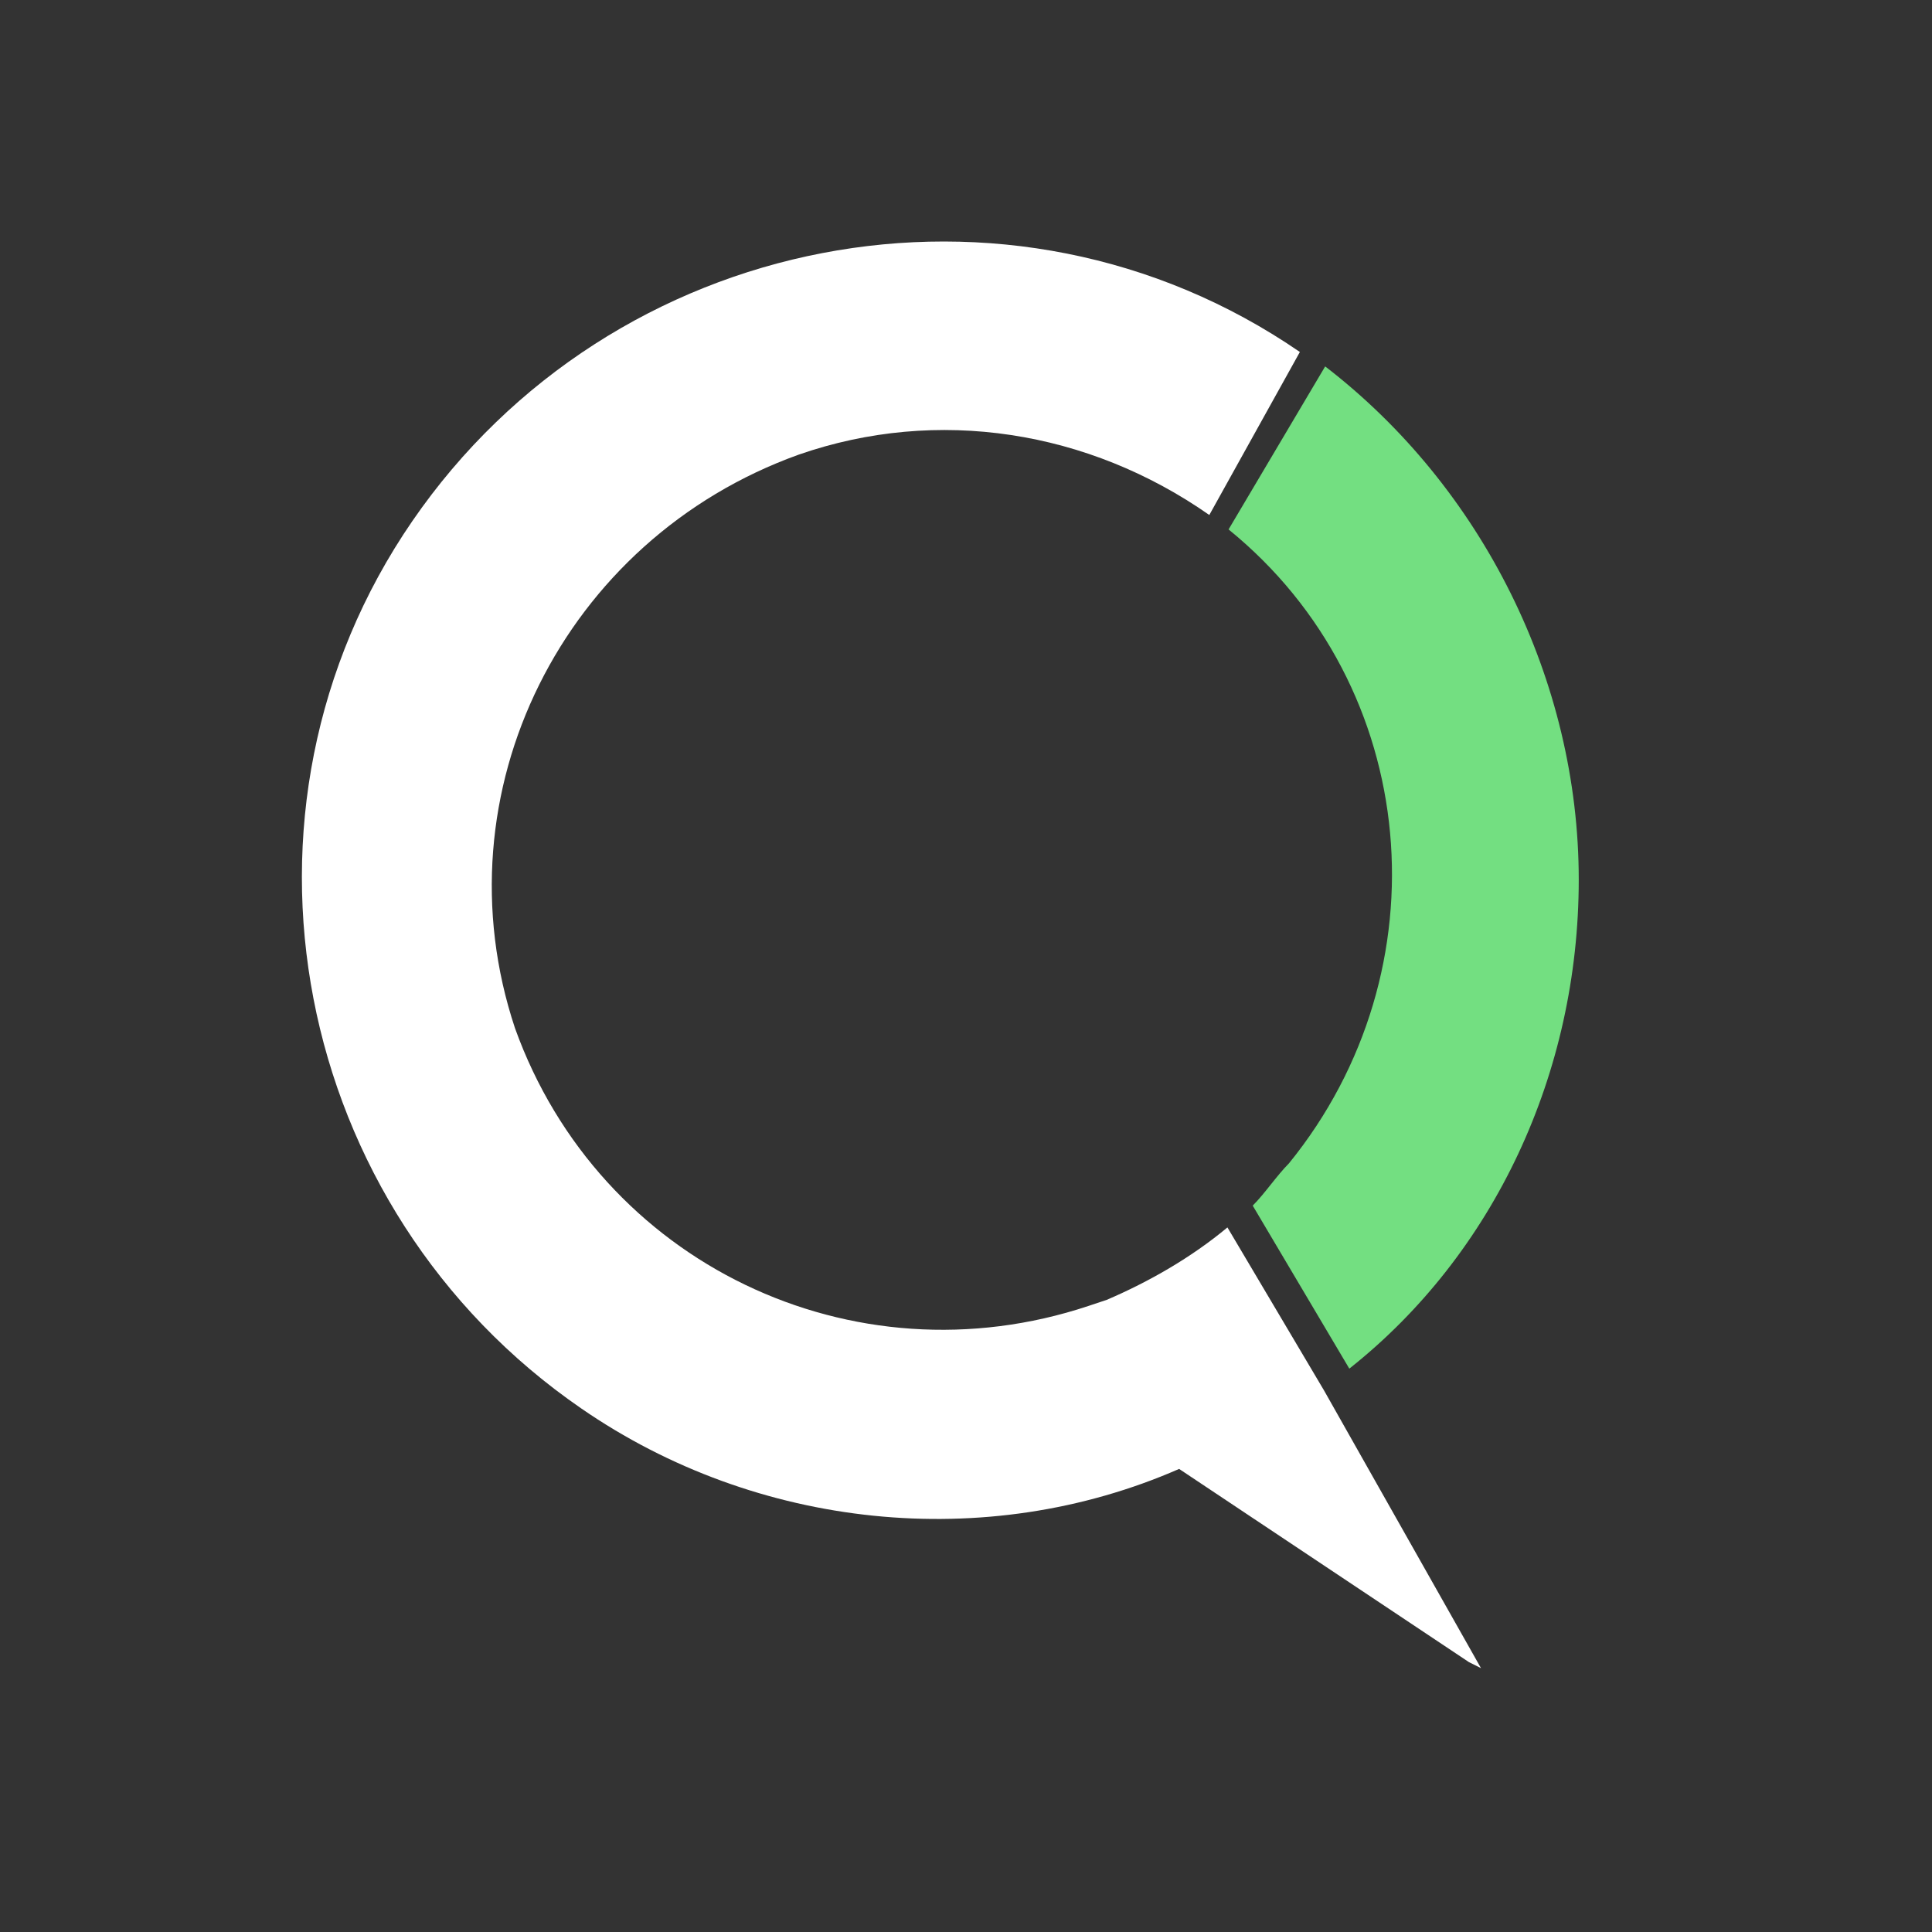
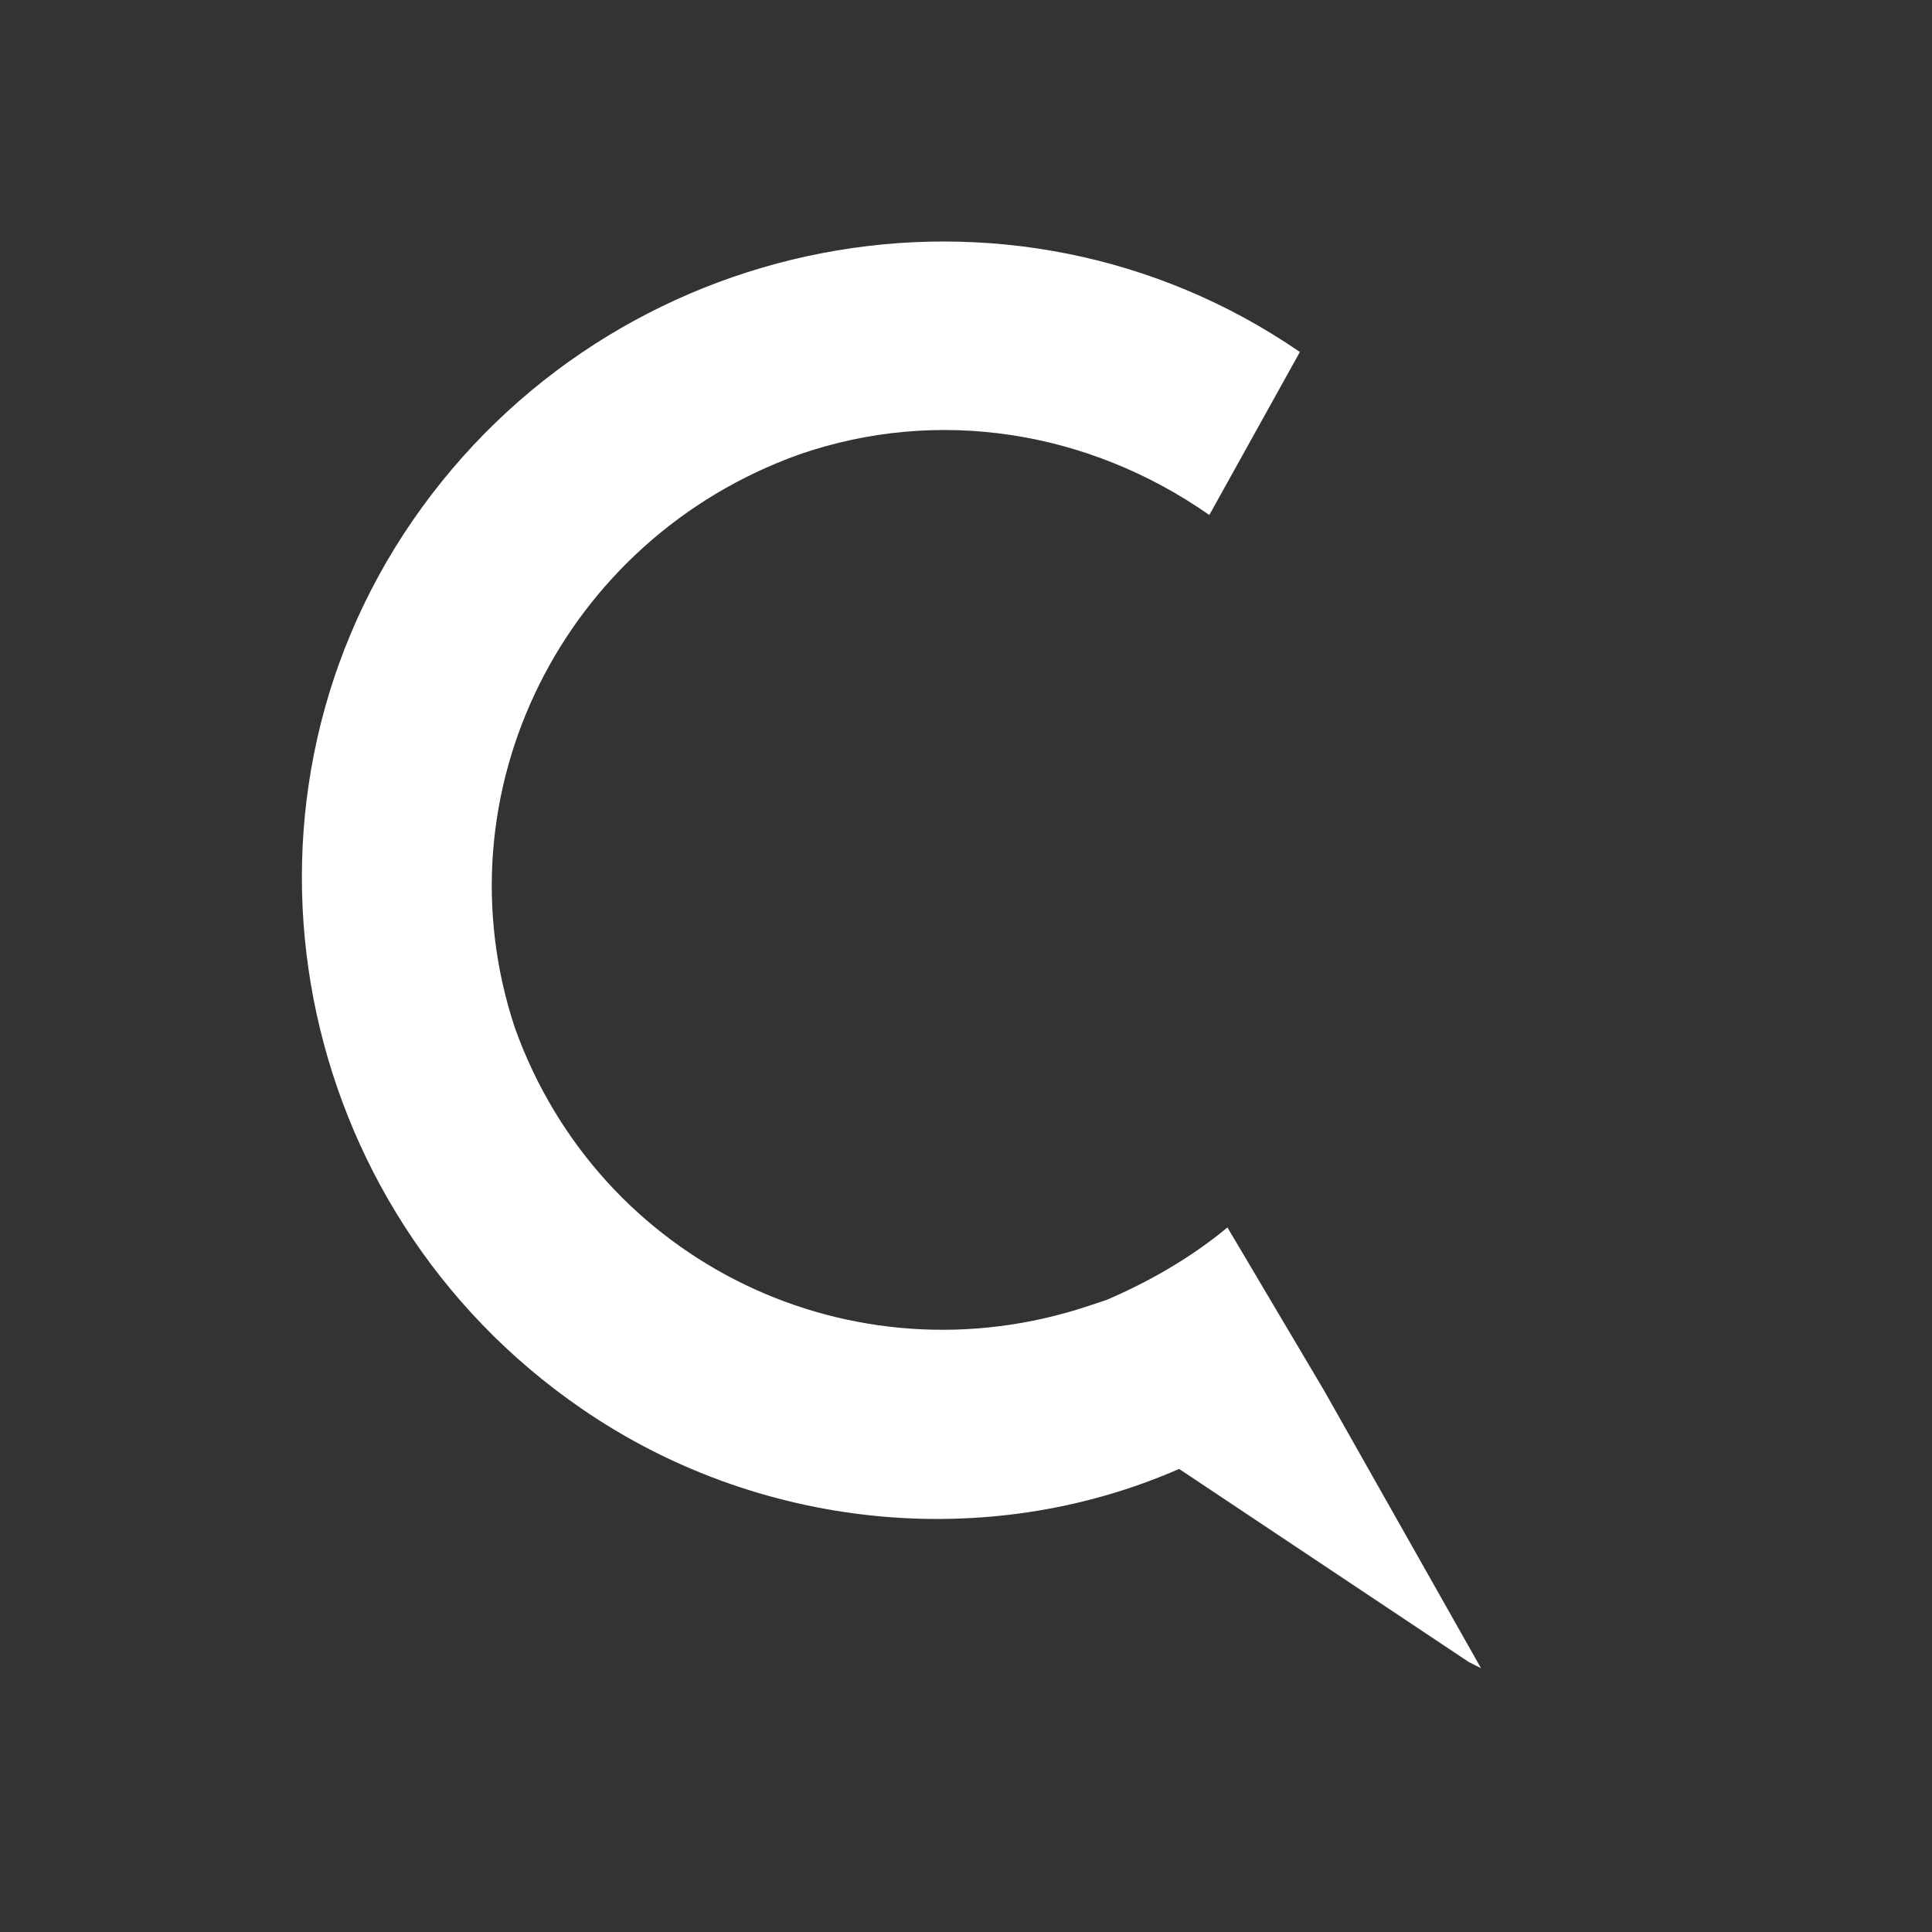
<svg xmlns="http://www.w3.org/2000/svg" width="32" height="32" viewBox="0 0 32 32" fill="none">
  <rect x="0" y="0" width="32" height="32" fill="#333333" stroke="none" />
  <path d="M18.33 21.53L18.03 21.63C14.13 22.93 9.93 20.93 8.53 17.03C7.23 13.13 9.33 8.93 13.23 7.53C15.53 6.73 18.03 7.13 20.03 8.53L21.53 5.83C16.73 2.53 10.13 3.83 6.83 8.63C3.53 13.43 4.83 20.03 9.63 23.33C12.53 25.33 16.33 25.73 19.53 24.33L24.33 27.53L24.53 27.63L21.93 23.03L20.33 20.33C19.73 20.83 19.03 21.23 18.33 21.53Z" fill="white" />
-   <path d="M26.149 14.569C26.149 11.269 24.549 8.069 21.949 6.069L20.349 8.769C23.549 11.369 23.949 16.069 21.349 19.269C21.149 19.469 20.949 19.769 20.749 19.969L22.349 22.669C24.749 20.769 26.149 17.769 26.149 14.569Z" fill="#73DF81" />
</svg>